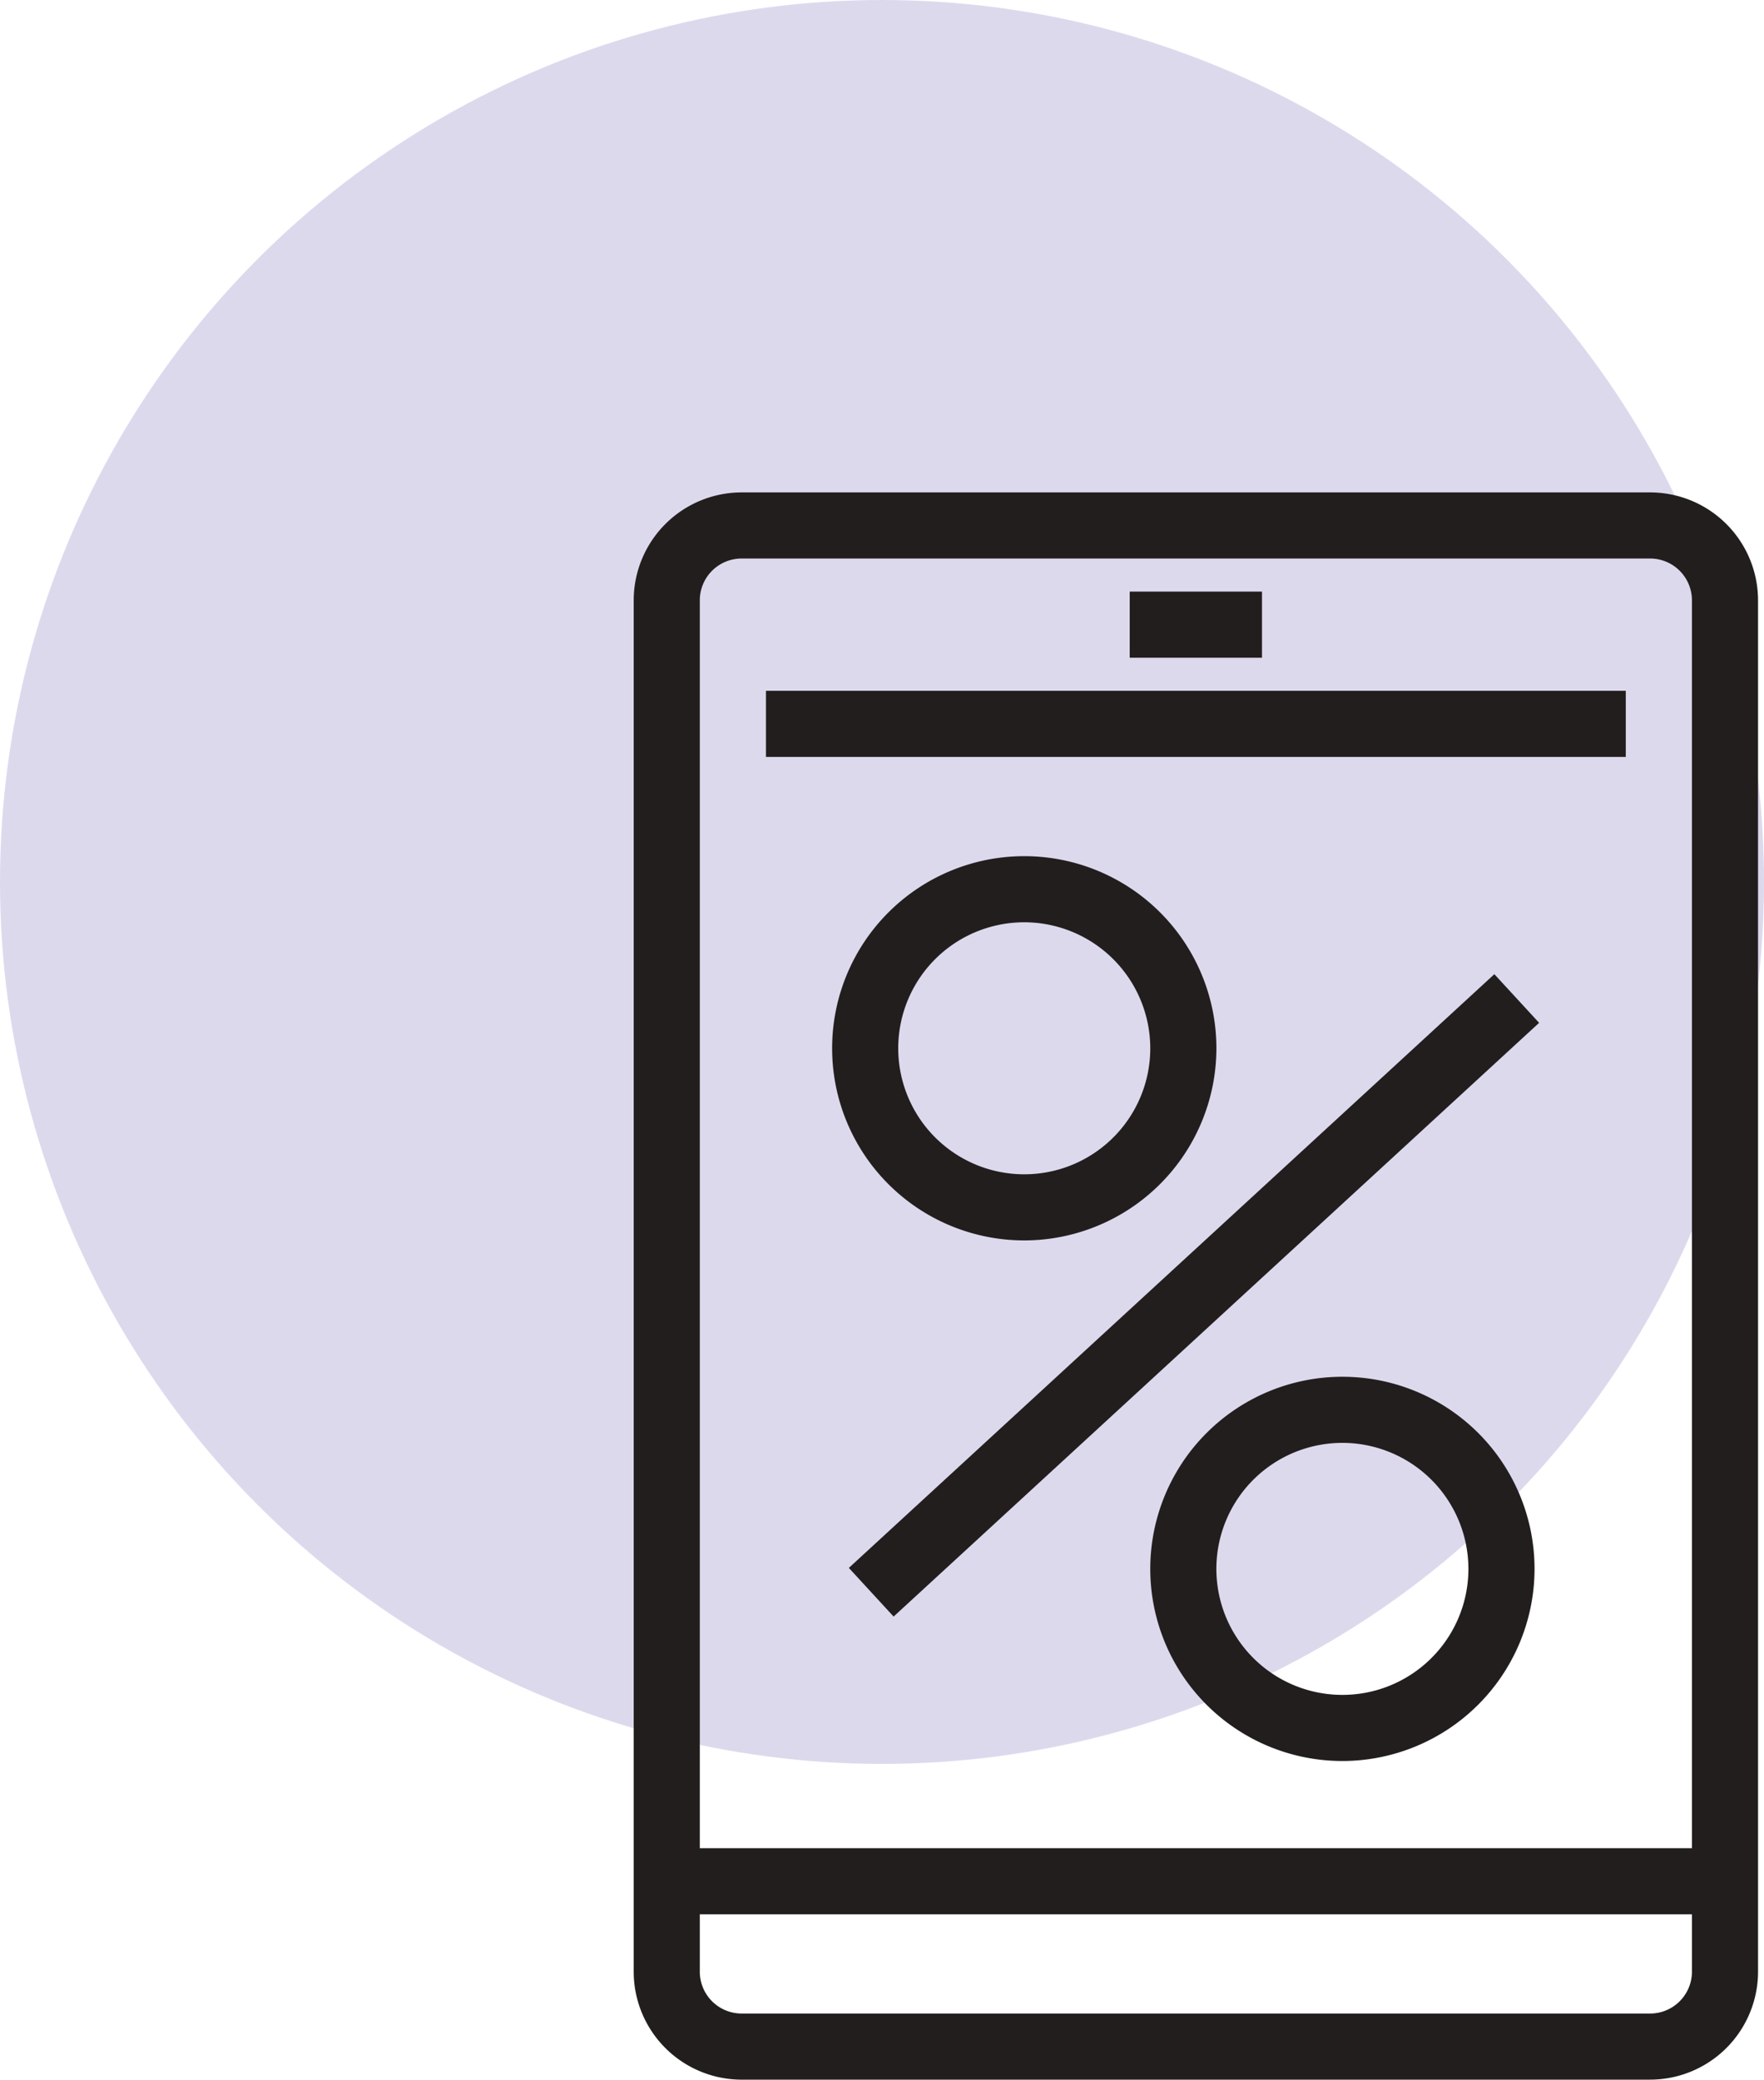
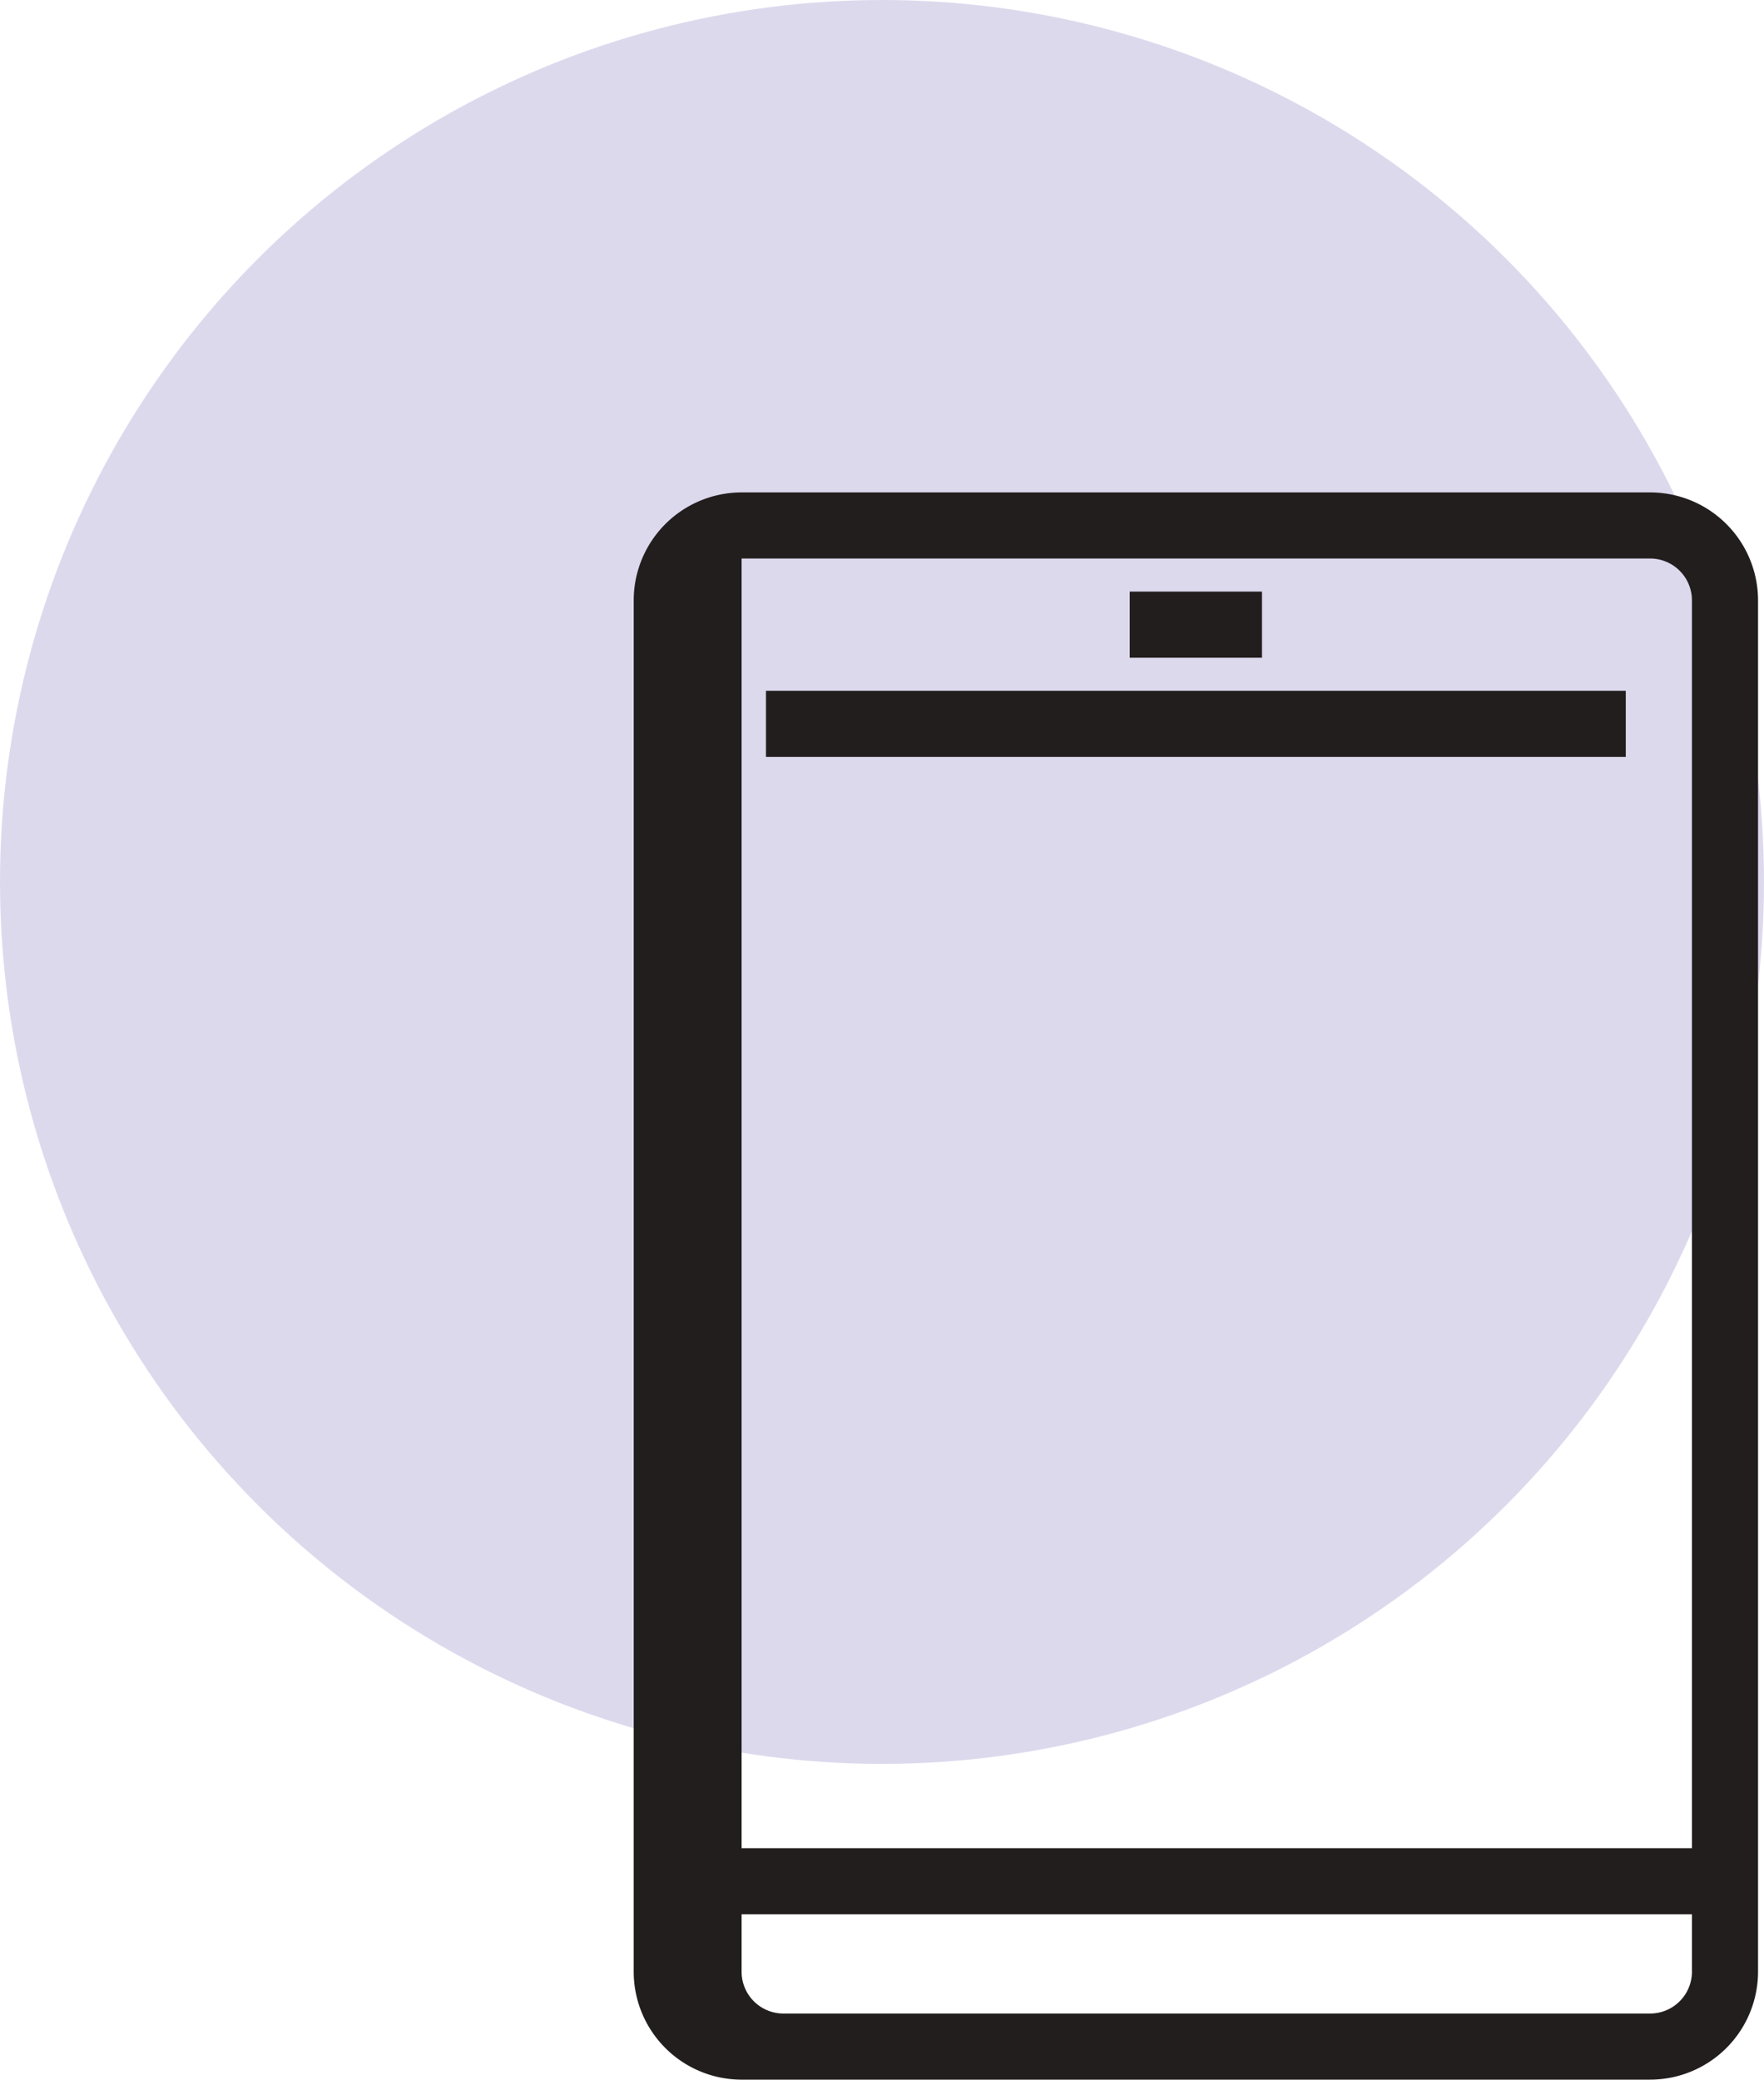
<svg xmlns="http://www.w3.org/2000/svg" width="103" height="121.438" viewBox="0 0 103 121.438">
  <g id="Group_30" data-name="Group 30" transform="translate(-555 -3085)">
    <circle id="Ellipse_9" data-name="Ellipse 9" cx="51.5" cy="51.5" r="51.5" transform="translate(555 3085)" fill="#7f70bc" opacity="0.267" />
    <g id="Group_24" data-name="Group 24" transform="translate(592 3113.752)">
-       <path id="Path_2888" data-name="Path 2888" d="M3152.186,138.421a11.219,11.219,0,1,1,11.22-11.219,11.232,11.232,0,0,1-11.22,11.219m0-18.577a7.358,7.358,0,1,0,7.358,7.358,7.366,7.366,0,0,0-7.358-7.358" transform="translate(-3129.38 -94.741)" fill="#231e1e" />
-       <path id="Path_2889" data-name="Path 2889" d="M3252.274,302.2a11.219,11.219,0,1,1,11.22-11.22,11.232,11.232,0,0,1-11.22,11.22m0-18.577a7.358,7.358,0,1,0,7.358,7.357,7.365,7.365,0,0,0-7.358-7.357" transform="translate(-3210.892 -228.121)" fill="#231e1e" />
-       <rect id="Rectangle_4278" data-name="Rectangle 4278" width="51.211" height="3.861" transform="matrix(0.736, -0.677, 0.677, 0.736, 12.564, 62.803)" fill="#231e1e" />
-       <path id="Path_2890" data-name="Path 2890" d="M3137.9,94.234H3084.85a6.308,6.308,0,0,1-6.3-6.3V7.849a6.308,6.308,0,0,1,6.3-6.3H3137.9a6.308,6.308,0,0,1,6.3,6.3V87.933a6.308,6.308,0,0,1-6.3,6.3M3084.85,5.41a2.442,2.442,0,0,0-2.44,2.439V87.933a2.442,2.442,0,0,0,2.44,2.439H3137.9a2.442,2.442,0,0,0,2.44-2.439V7.849a2.442,2.442,0,0,0-2.44-2.439Z" transform="translate(-3078.548 -1.548)" fill="#231e1e" />
+       <path id="Path_2890" data-name="Path 2890" d="M3137.9,94.234H3084.85a6.308,6.308,0,0,1-6.3-6.3V7.849a6.308,6.308,0,0,1,6.3-6.3H3137.9a6.308,6.308,0,0,1,6.3,6.3V87.933a6.308,6.308,0,0,1-6.3,6.3M3084.85,5.41V87.933a2.442,2.442,0,0,0,2.44,2.439H3137.9a2.442,2.442,0,0,0,2.44-2.439V7.849a2.442,2.442,0,0,0-2.44-2.439Z" transform="translate(-3078.548 -1.548)" fill="#231e1e" />
      <rect id="Rectangle_4279" data-name="Rectangle 4279" width="7.724" height="3.862" transform="translate(28.964 5.793)" fill="#231e1e" />
      <rect id="Rectangle_4280" data-name="Rectangle 4280" width="50.205" height="3.862" transform="translate(7.724 11.586)" fill="#231e1e" />
      <rect id="Rectangle_4281" data-name="Rectangle 4281" width="61.791" height="3.862" transform="translate(1.931 79.169)" fill="#231e1e" />
    </g>
  </g>
</svg>